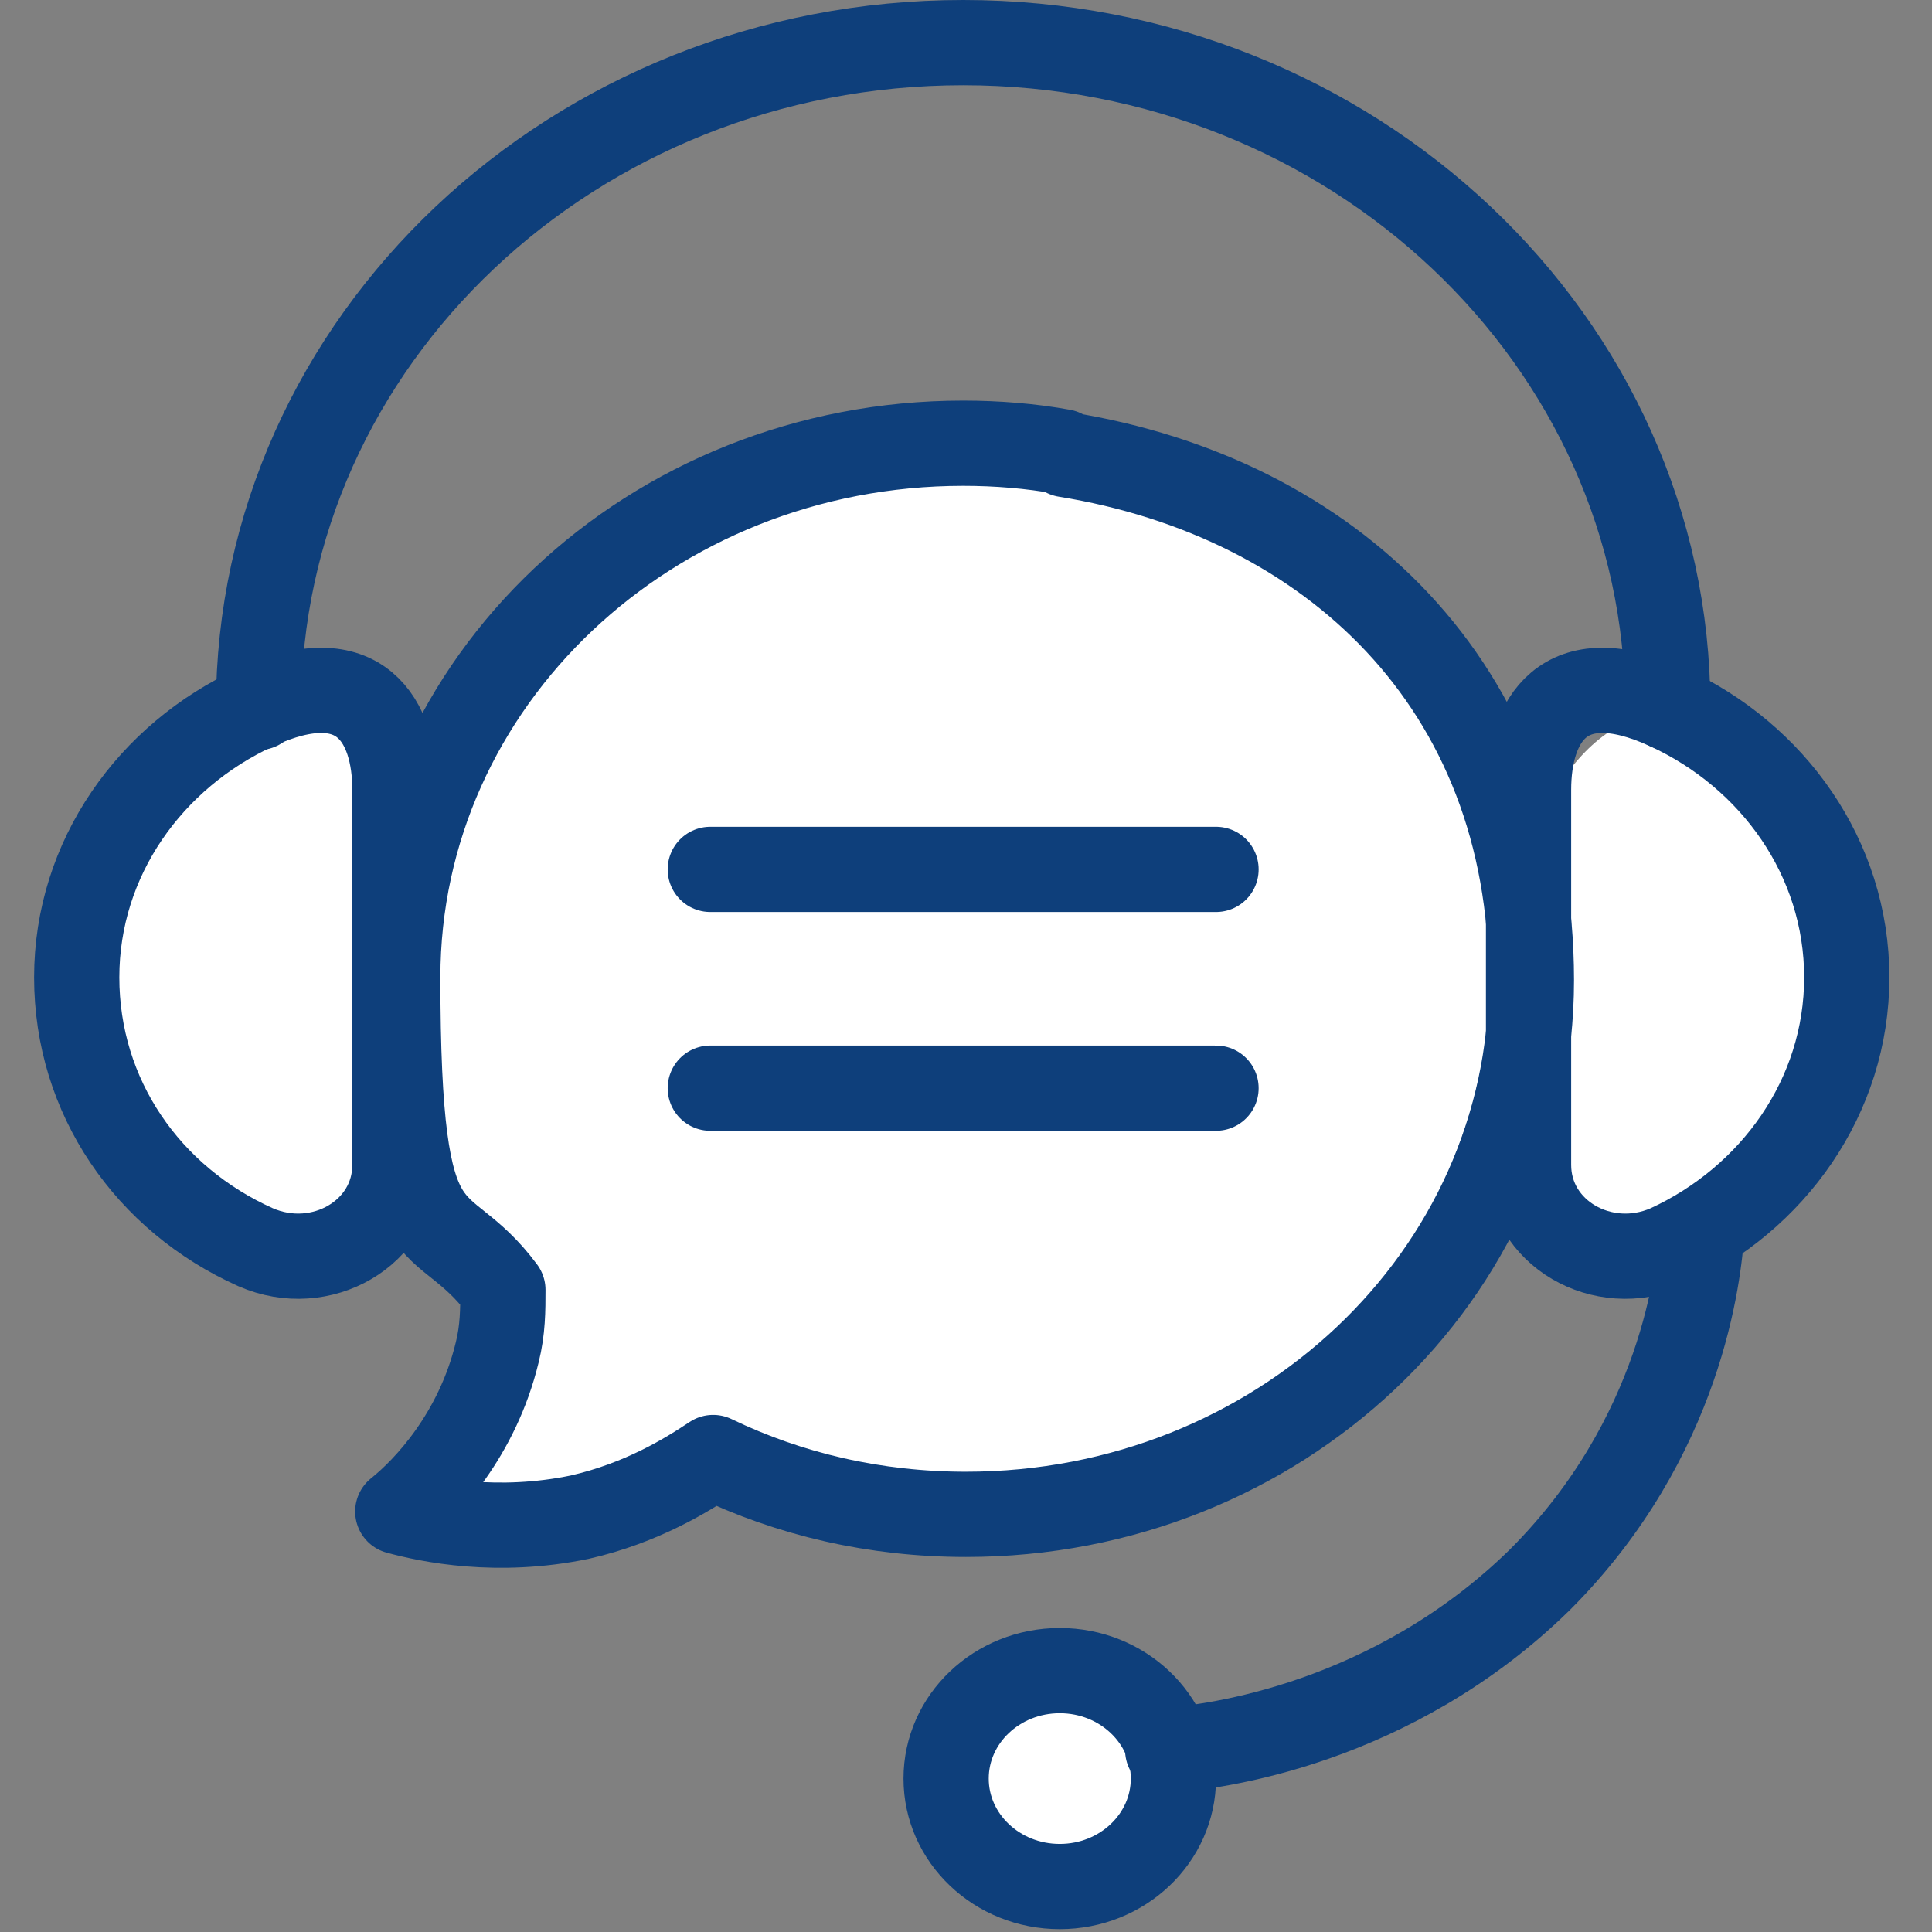
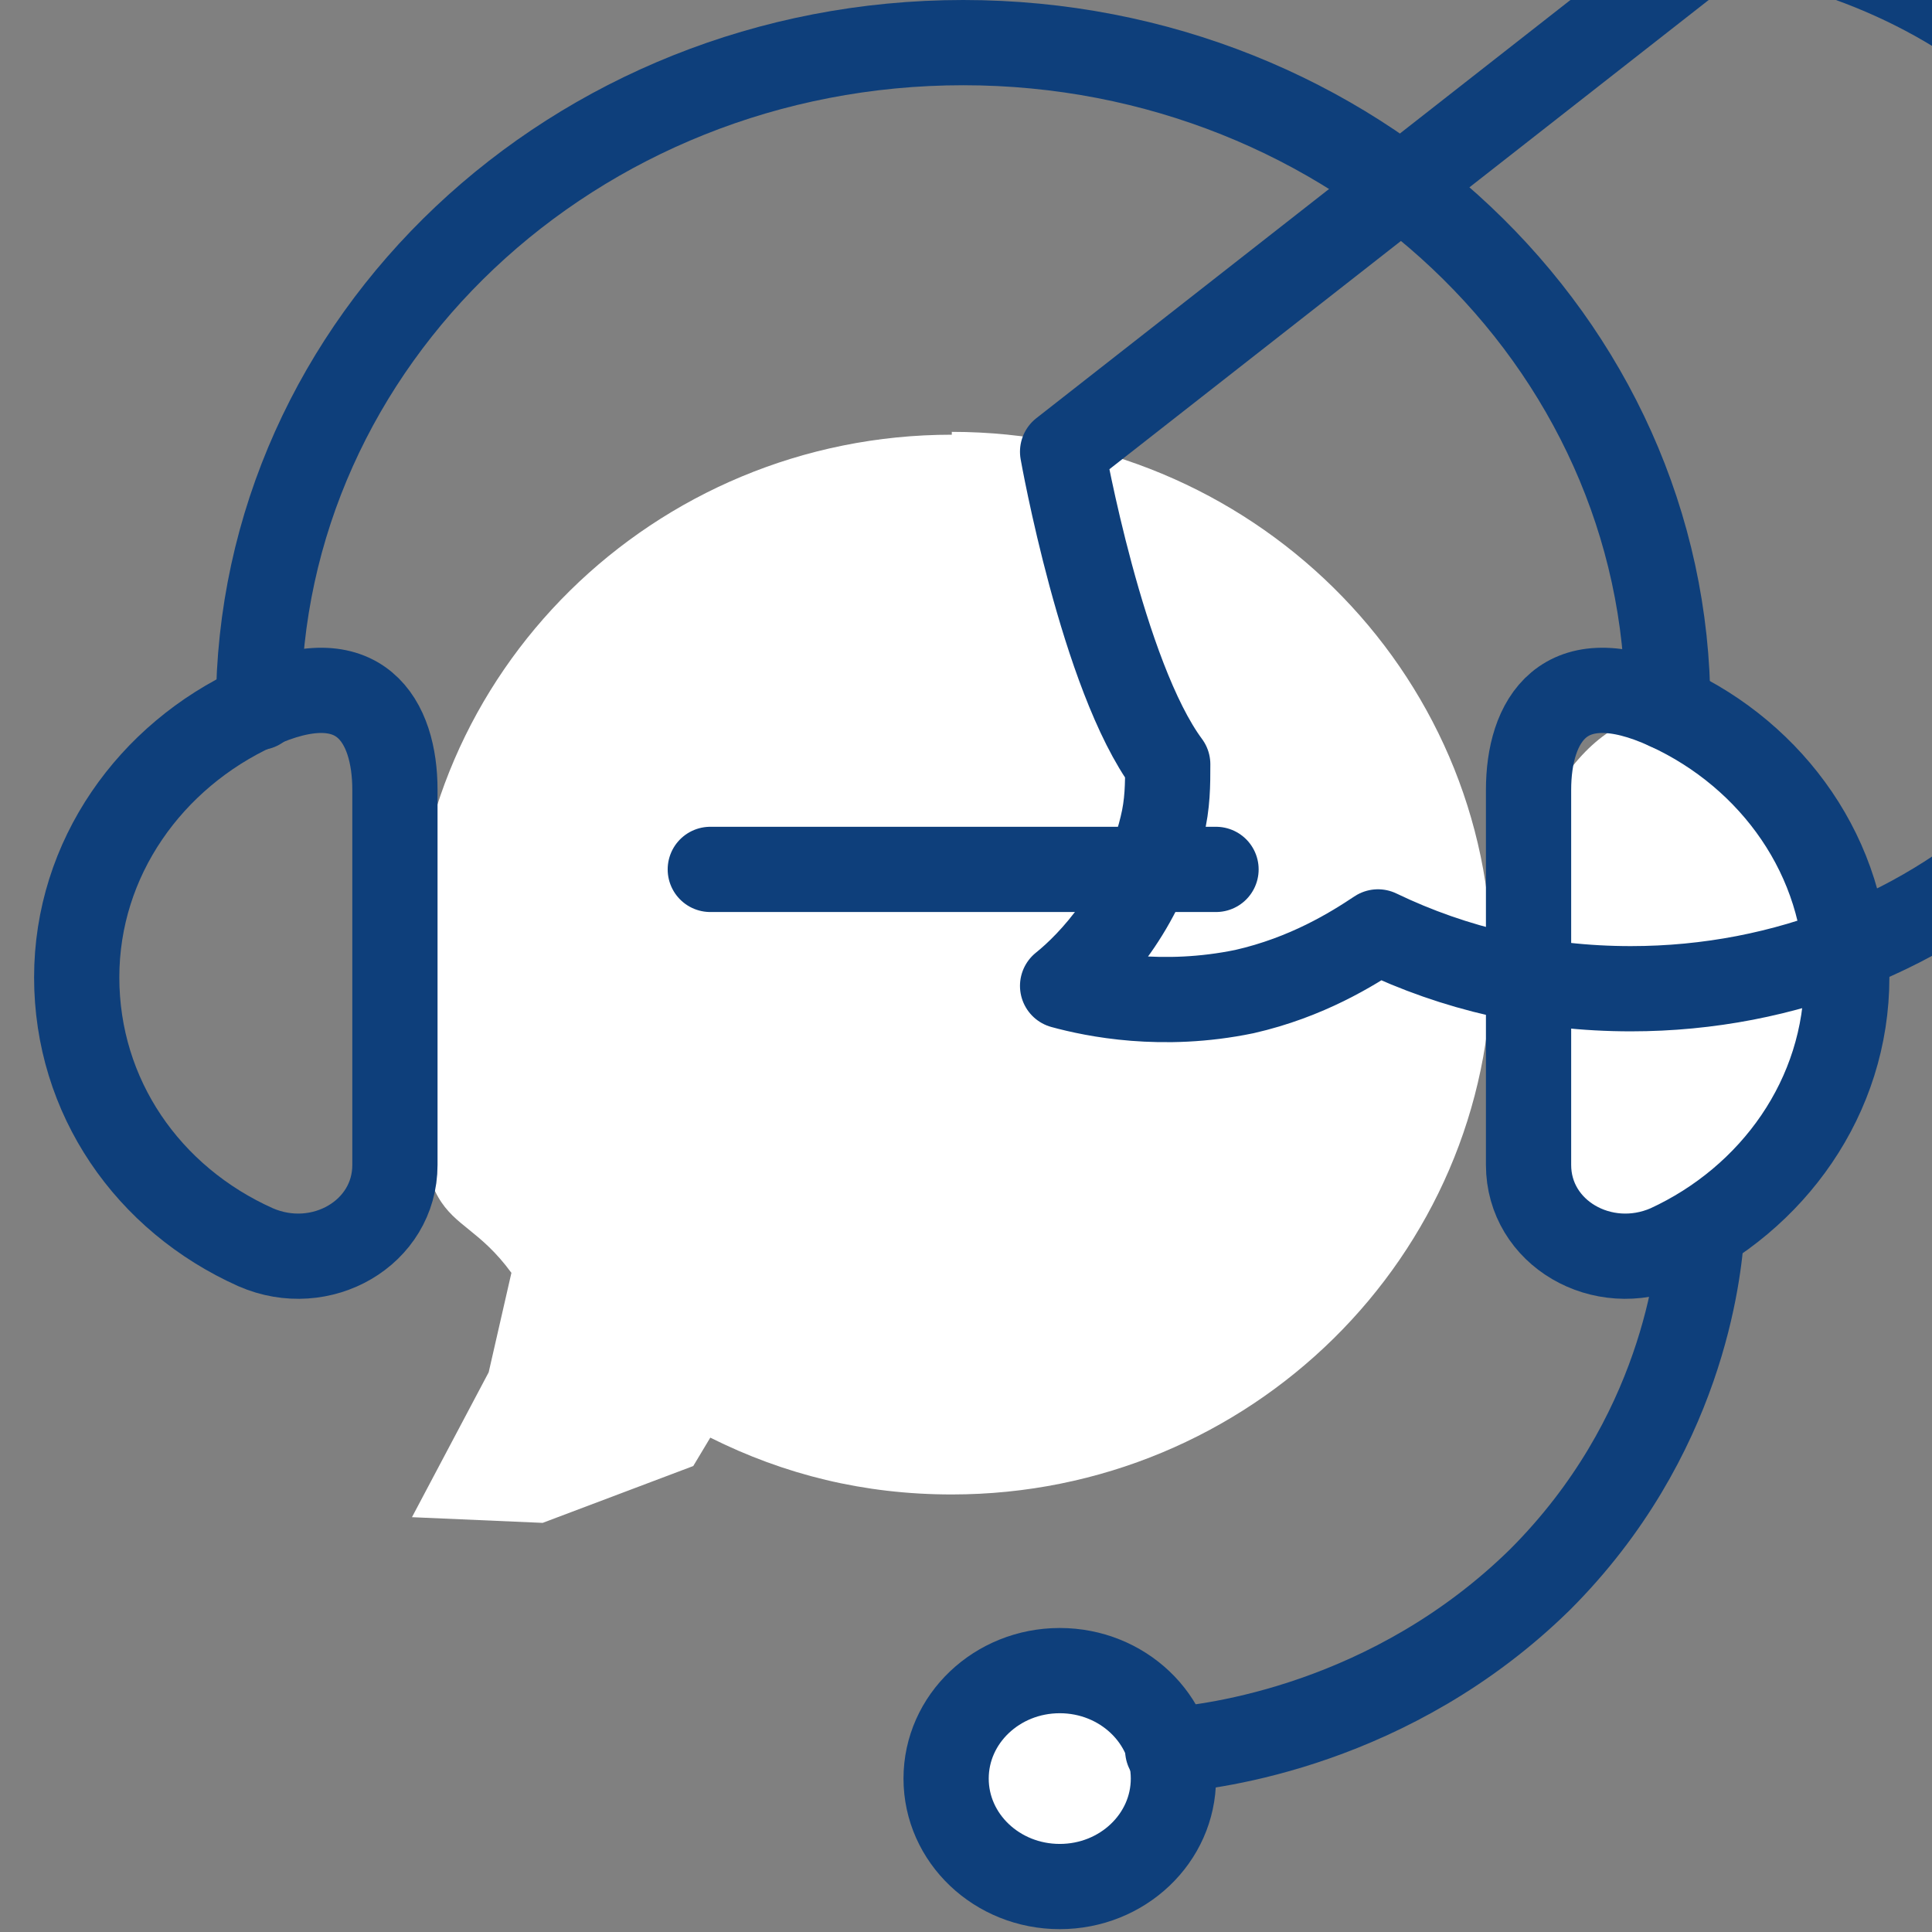
<svg xmlns="http://www.w3.org/2000/svg" id="Layer_1" version="1.1" viewBox="0 0 68 68">
  <rect x="0" y="0" width="68" height="68" fill="#808080" stroke="none" />
  <defs>
    <style>
      .st0 {
        fill: none;
        stroke: #0e3f7b;
        stroke-linecap: round;
        stroke-linejoin: round;
        stroke-width: 3px;
      }

      .st1 {
        fill: #fff;
      }
    </style>
  </defs>
  <ellipse class="st1" cx="58.7" cy="34.5" rx="5.6" ry="9.4" />
-   <ellipse class="st1" cx="9.7" cy="34.3" rx="5.8" ry="9.4" />
  <ellipse class="st1" cx="37.4" cy="62.9" rx="3.6" ry="3.5" />
  <path class="st1" d="M33.5,15.3c-10.5,0-19,8.4-19,18.7s1.3,7.8,3.5,10.8l-.8,3.5-2.7,5.1,4.6.2,5.3-2,.6-1c2.6,1.3,5.4,2,8.5,2,10.5,0,19-8.4,19-18.7s-8.5-18.7-19-18.7Z" />
  <g>
-     <path class="st0" d="M37.4,15.9c-1.1-.2-2.3-.3-3.5-.3-11,0-19.9,8.4-19.9,18.8s1.4,7.9,3.7,11c0,.7,0,1.4-.2,2.2-.7,2.9-2.5,4.8-3.5,5.6,1.1.3,3.5.8,6.4.2,2.2-.5,3.8-1.5,4.7-2.1,2.7,1.3,5.7,2,8.9,2,11,0,19.9-8.4,19.9-18.8s-7.1-17-16.4-18.5Z" />
+     <path class="st0" d="M37.4,15.9s1.4,7.9,3.7,11c0,.7,0,1.4-.2,2.2-.7,2.9-2.5,4.8-3.5,5.6,1.1.3,3.5.8,6.4.2,2.2-.5,3.8-1.5,4.7-2.1,2.7,1.3,5.7,2,8.9,2,11,0,19.9-8.4,19.9-18.8s-7.1-17-16.4-18.5Z" />
    <path class="st0" d="M13.9,41c0,2.4-2.6,3.9-4.9,2.9-3.8-1.7-6.3-5.3-6.3-9.5s2.6-7.8,6.3-9.5,4.9.5,4.9,2.9v13.2Z" />
    <path class="st0" d="M53.8,41c0,2.4,2.6,3.9,4.9,2.9,3.7-1.7,6.3-5.3,6.3-9.5s-2.6-7.8-6.3-9.5-4.9.5-4.9,2.9v13.2Z" />
    <g>
      <line class="st0" x1="25" y1="30.6" x2="42.8" y2="30.6" />
-       <line class="st0" x1="25" y1="38.3" x2="42.8" y2="38.3" />
    </g>
    <ellipse class="st0" cx="37.3" cy="62.6" rx="4" ry="3.8" />
    <path class="st0" d="M41.1,61.6c1.6-.1,7.9-.9,13.1-6,5-5,5.6-10.8,5.7-12.3" />
    <path class="st0" d="M58.7,24.9h0c0-12.9-11.1-23.4-24.8-23.4h0c-13.7,0-24.8,10.5-24.8,23.4h0" />
  </g>
</svg>